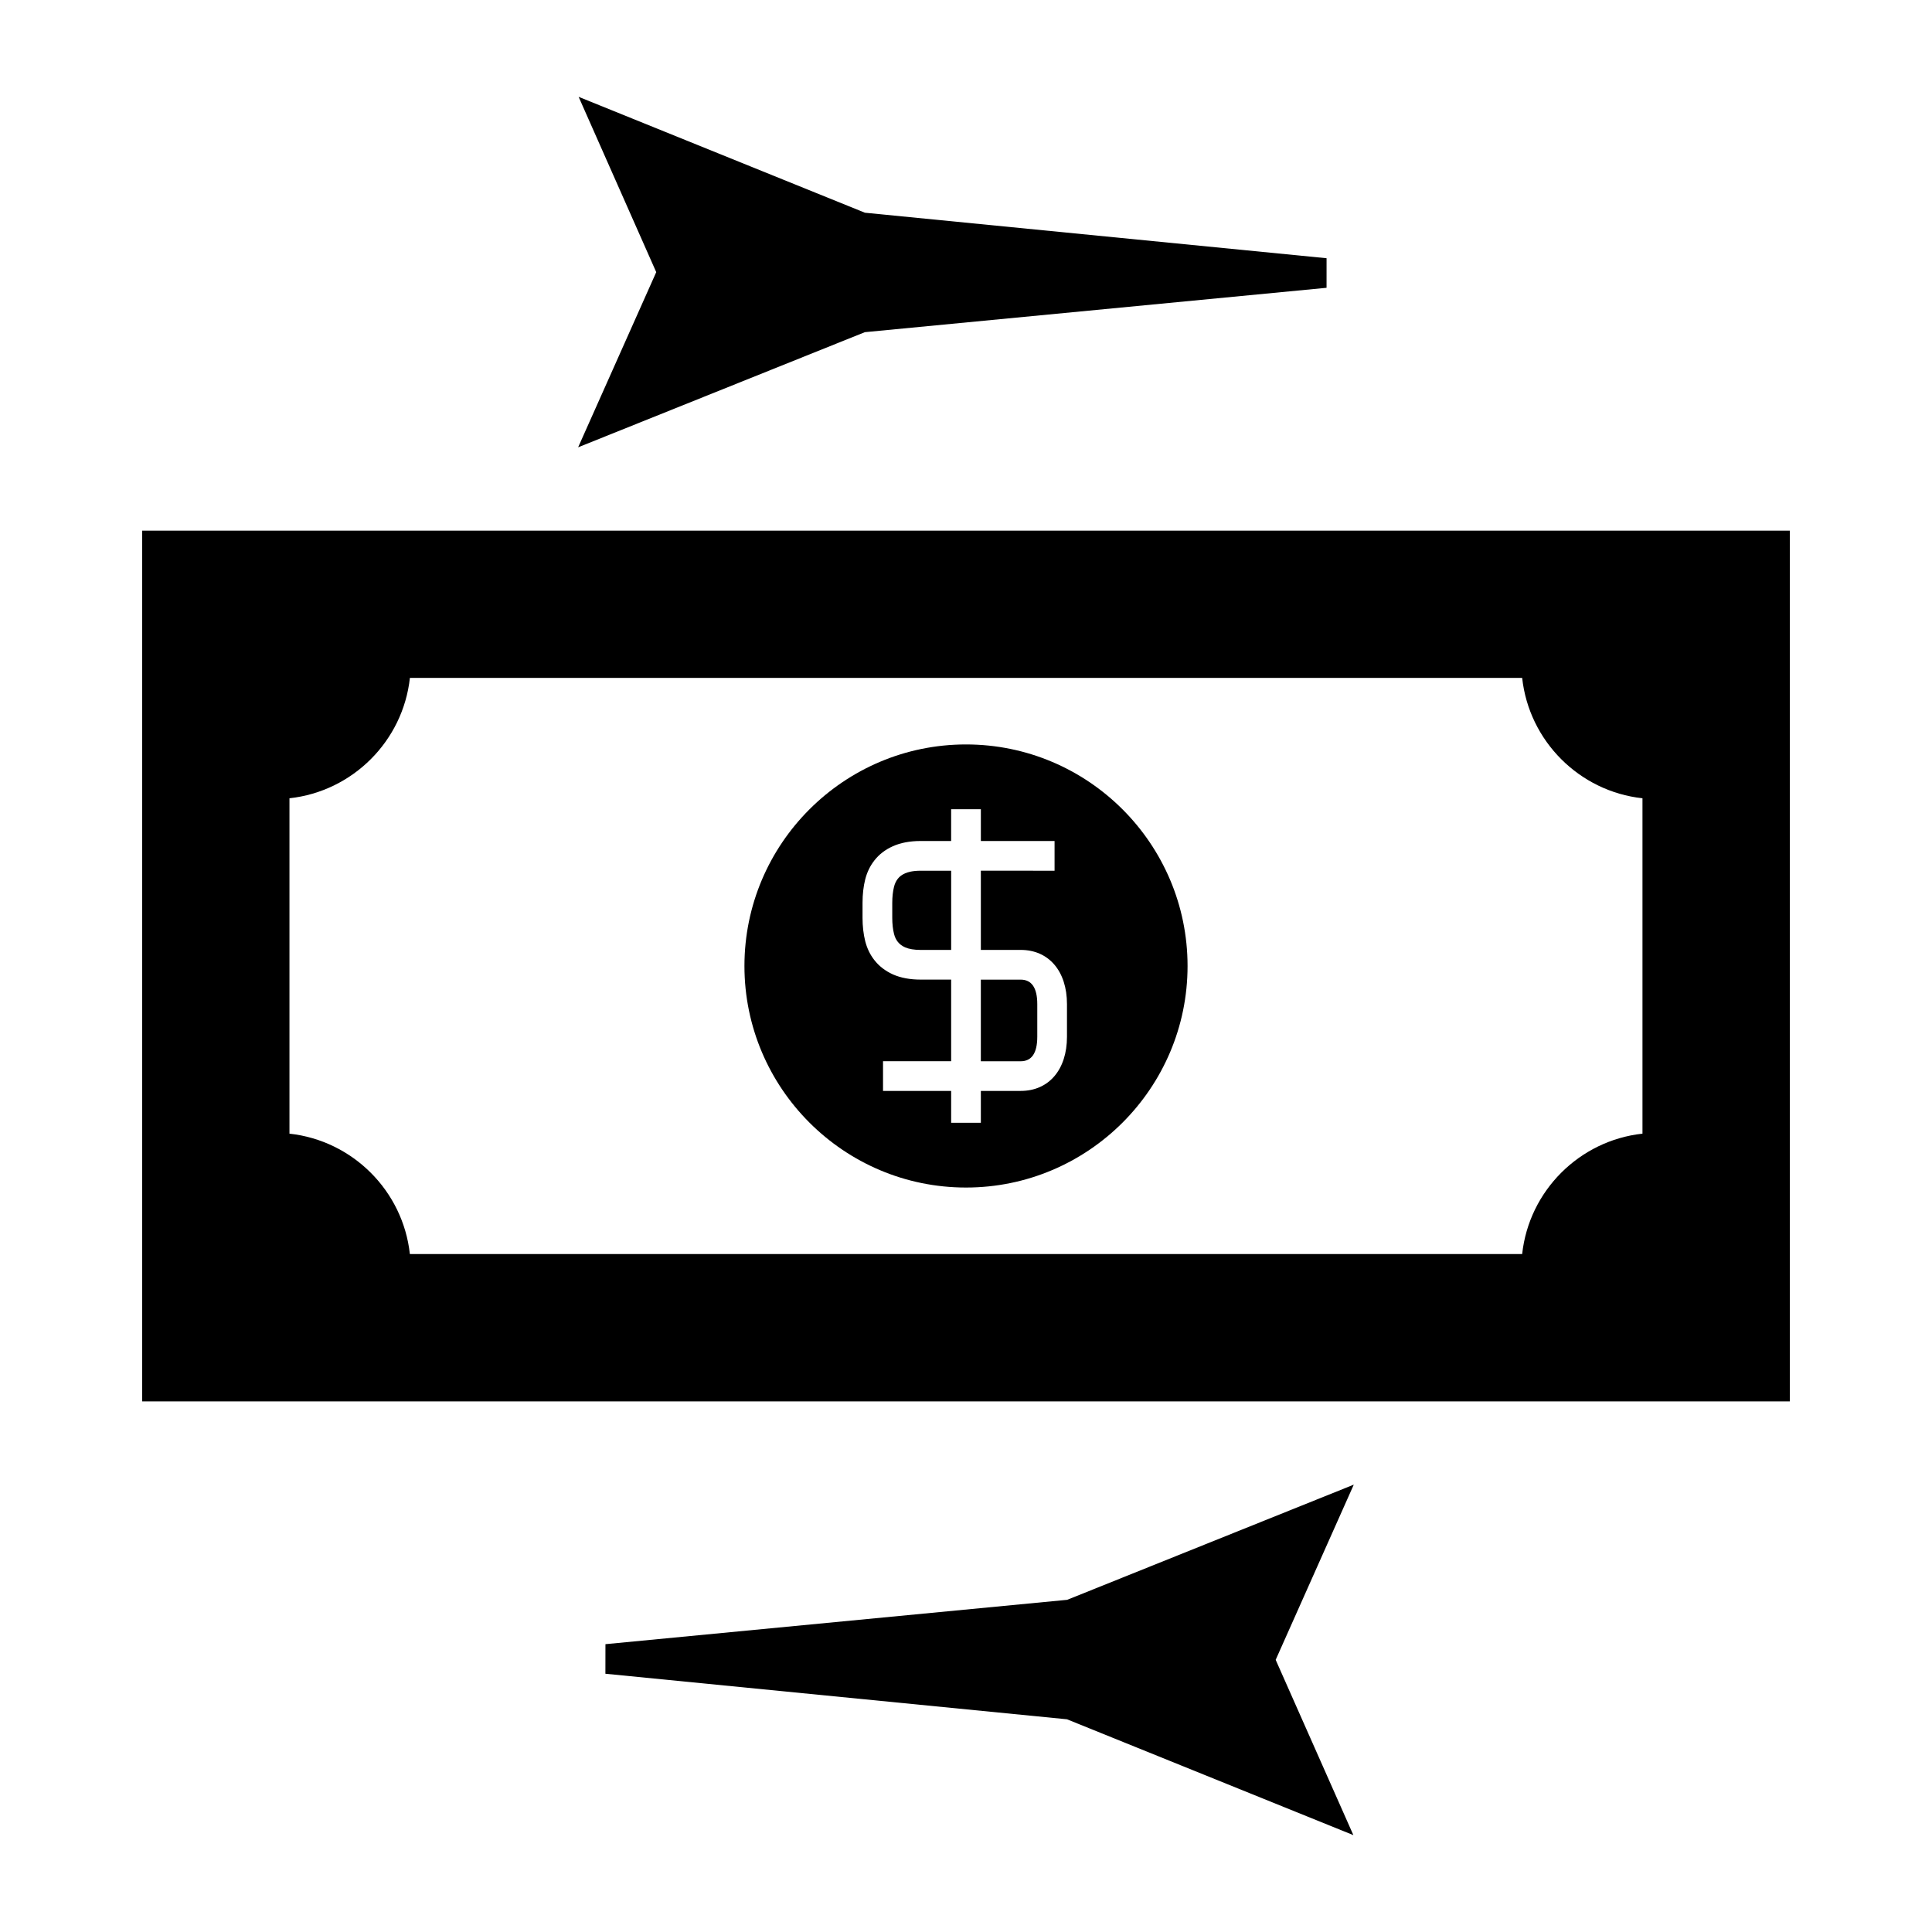
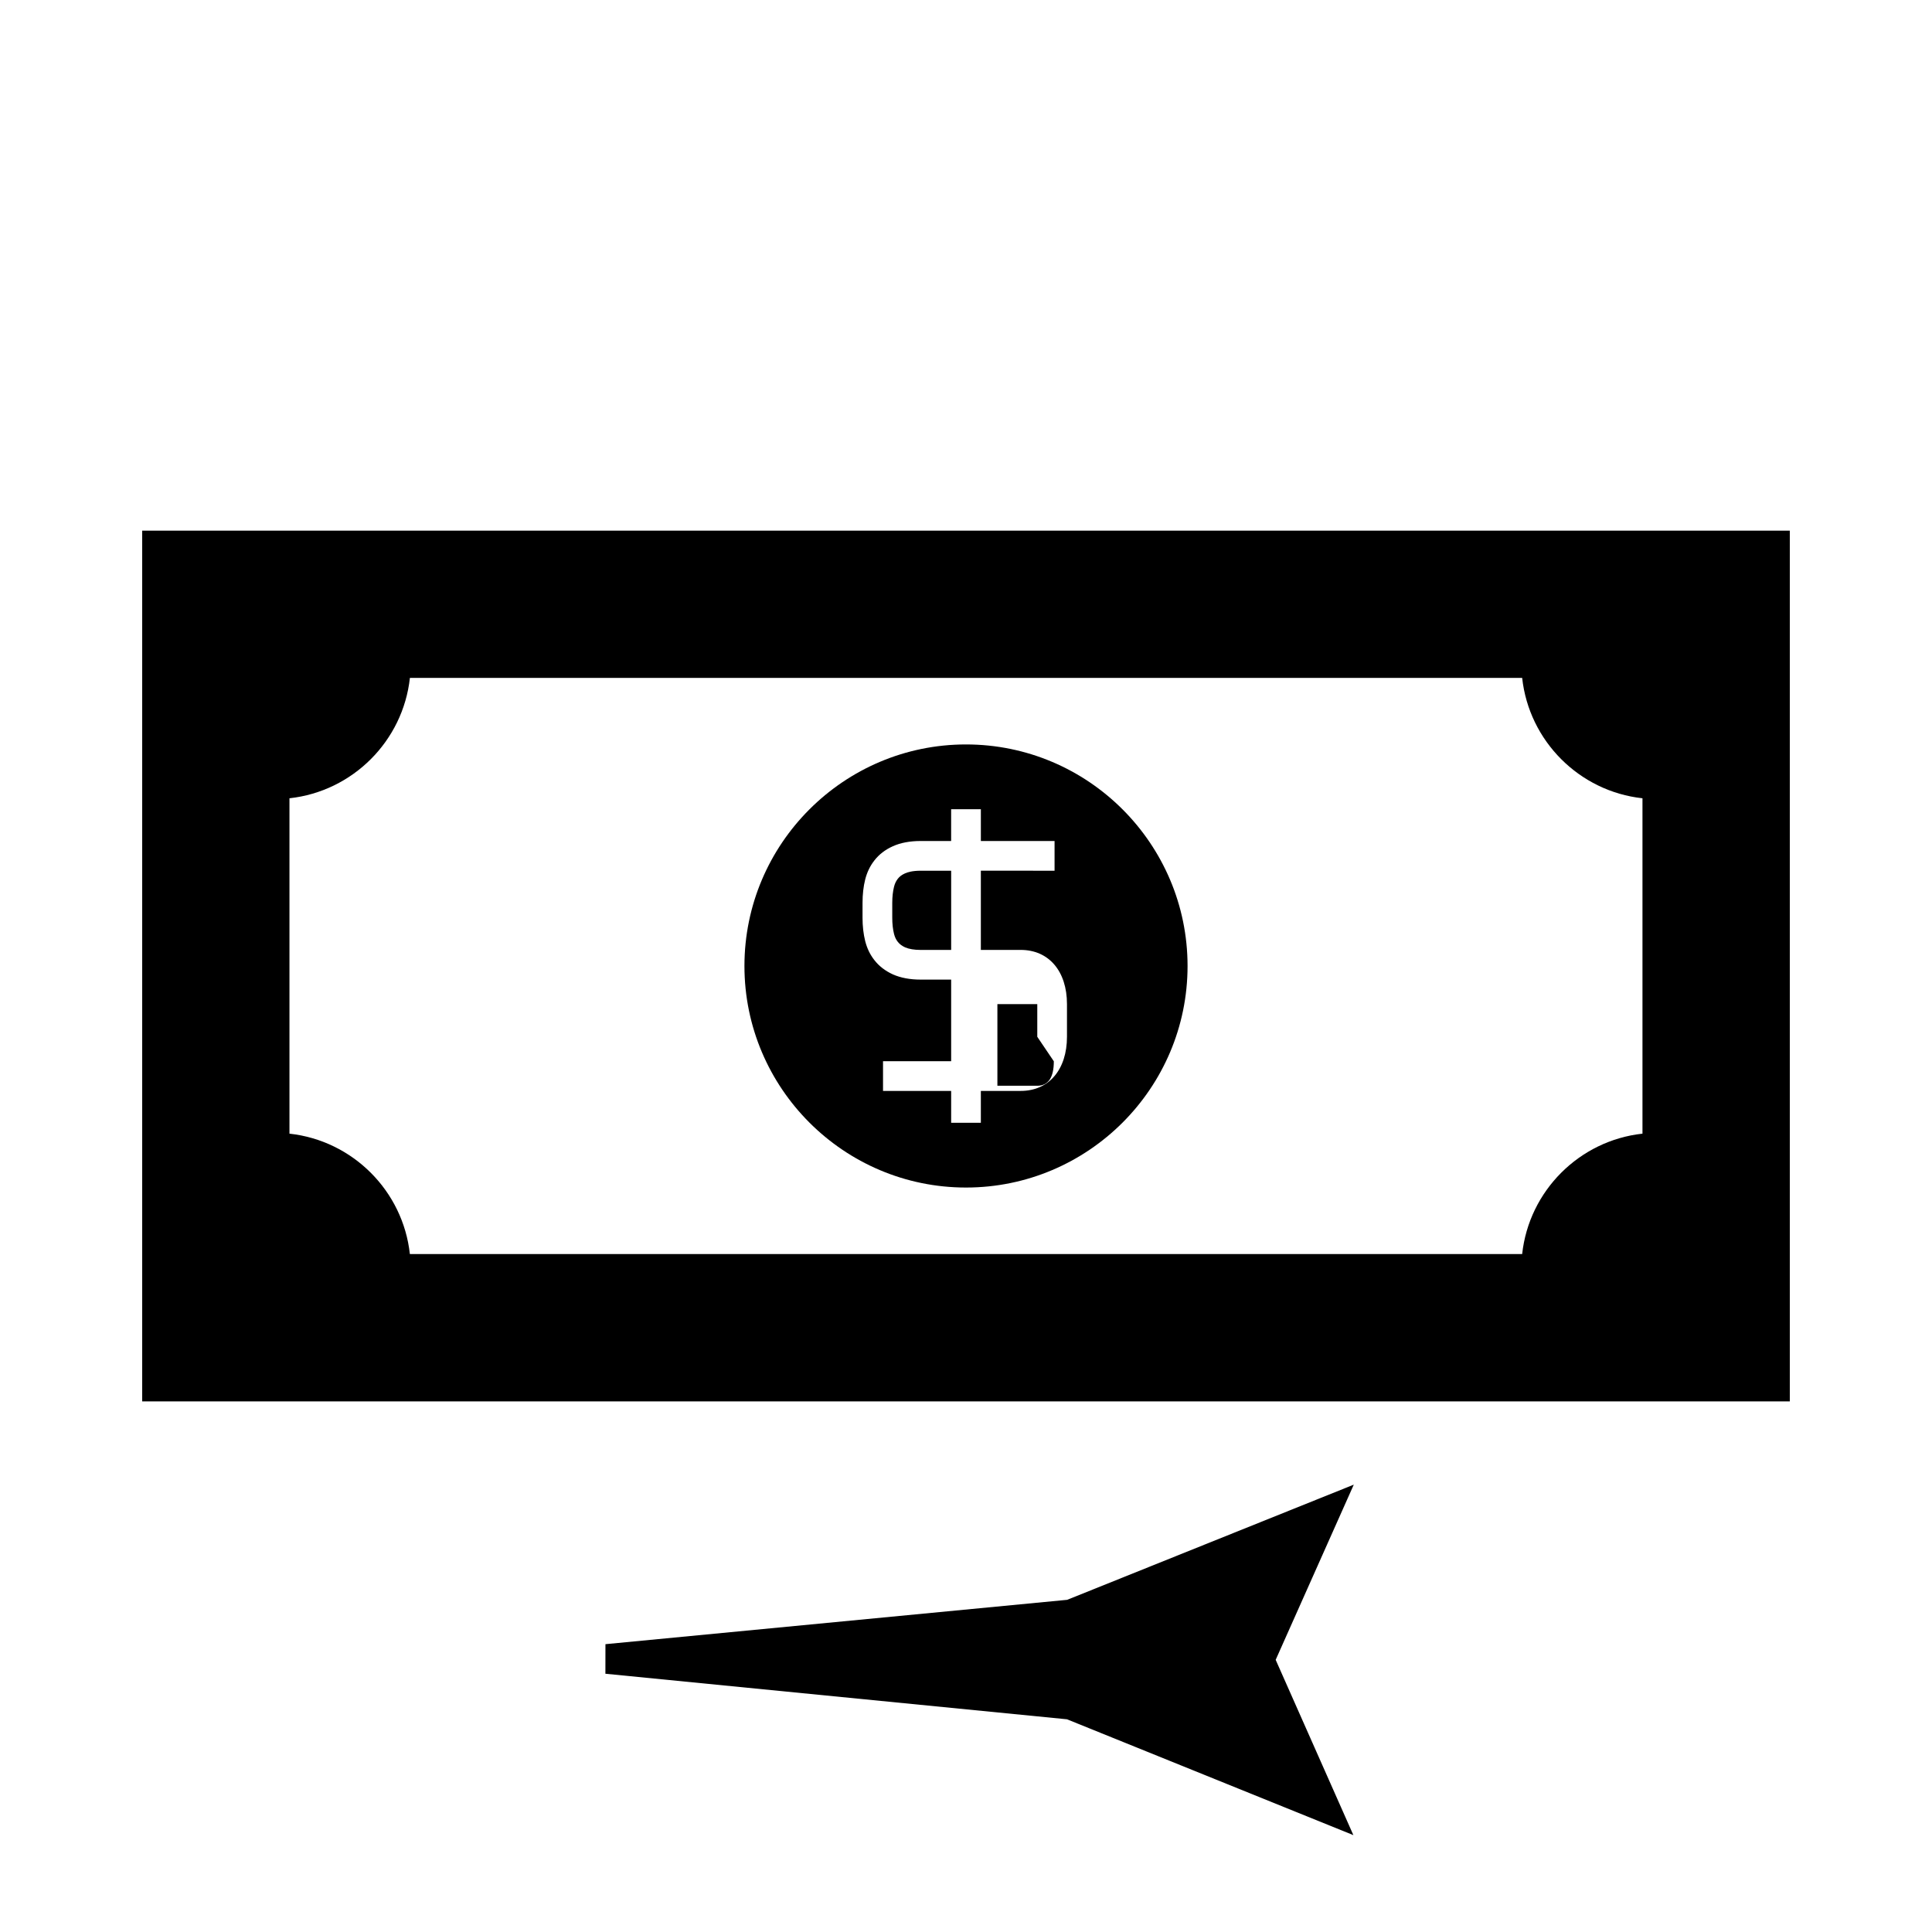
<svg xmlns="http://www.w3.org/2000/svg" fill="#000000" width="800px" height="800px" version="1.1" viewBox="144 144 512 512">
  <g>
    <path d="m381.92 393.59c0.469 0.609 1.113 1.09 1.945 1.469 0.996 0.441 2.434 0.684 4.121 0.684h8.082v-20.992h-8.082c-2.141 0-3.434 0.379-4.137 0.699-0.828 0.367-1.469 0.844-1.91 1.418-0.477 0.613-0.797 1.289-1.012 2.137-0.309 1.227-0.469 2.664-0.469 4.25v3.988c0 1.586 0.156 3.023 0.473 4.273 0.211 0.824 0.527 1.492 0.988 2.074z" />
-     <path d="m418.89 418.76v-8.652c0-4.309-1.477-6.492-4.387-6.492l-10.57-0.004v21.633h10.562c2.922 0 4.394-2.184 4.394-6.484z" />
+     <path d="m418.89 418.76v-8.652l-10.57-0.004v21.633h10.562c2.922 0 4.394-2.184 4.394-6.484z" />
    <path d="m618.32 284.63h-436.64v230.75h436.64v-230.75zm-397.61 159.8v-88.879c16.746-1.828 30.086-15.16 31.918-31.902h294.76c1.828 16.734 15.152 30.07 31.883 31.902v88.879c-16.73 1.828-30.062 15.16-31.883 31.902h-294.77c-1.824-16.738-15.164-30.074-31.91-31.902z" />
    <path d="m400 458.71c32.375 0 58.715-26.34 58.715-58.711 0-32.375-26.34-58.715-58.715-58.715s-58.715 26.34-58.715 58.715c0.004 32.371 26.344 58.711 58.715 58.711zm-27.418-75.469c0-2.231 0.234-4.312 0.707-6.188 0.492-1.922 1.285-3.559 2.43-5.027 1.234-1.594 2.887-2.867 4.894-3.762 2.035-0.922 4.519-1.391 7.363-1.391h8.082v-8.422h7.879v8.422h19.531v7.875h-3.066l-16.469-0.004v20.992h10.566c7.445 0 12.258 5.637 12.258 14.363v8.652c0 8.723-4.812 14.352-12.258 14.352l-10.566 0.004v8.434h-7.871v-8.434h-18.055v-7.875h18.055v-21.629h-8.082c-2.812 0-5.285-0.461-7.348-1.375-2.059-0.938-3.699-2.215-4.93-3.809-1.117-1.422-1.914-3.059-2.41-4.981-0.477-1.898-0.715-3.984-0.715-6.215z" />
    <path d="m426.81 567.97-122.36 11.754-0.012 7.836 122.33 12.07 75.891 30.699-20.59-46.457 20.699-46.426z" />
-     <path d="m373.19 232.03 122.36-11.762 0.004-7.836-122.34-12.059-75.871-30.711 20.566 46.461-20.699 46.418z" />
  </g>
</svg>